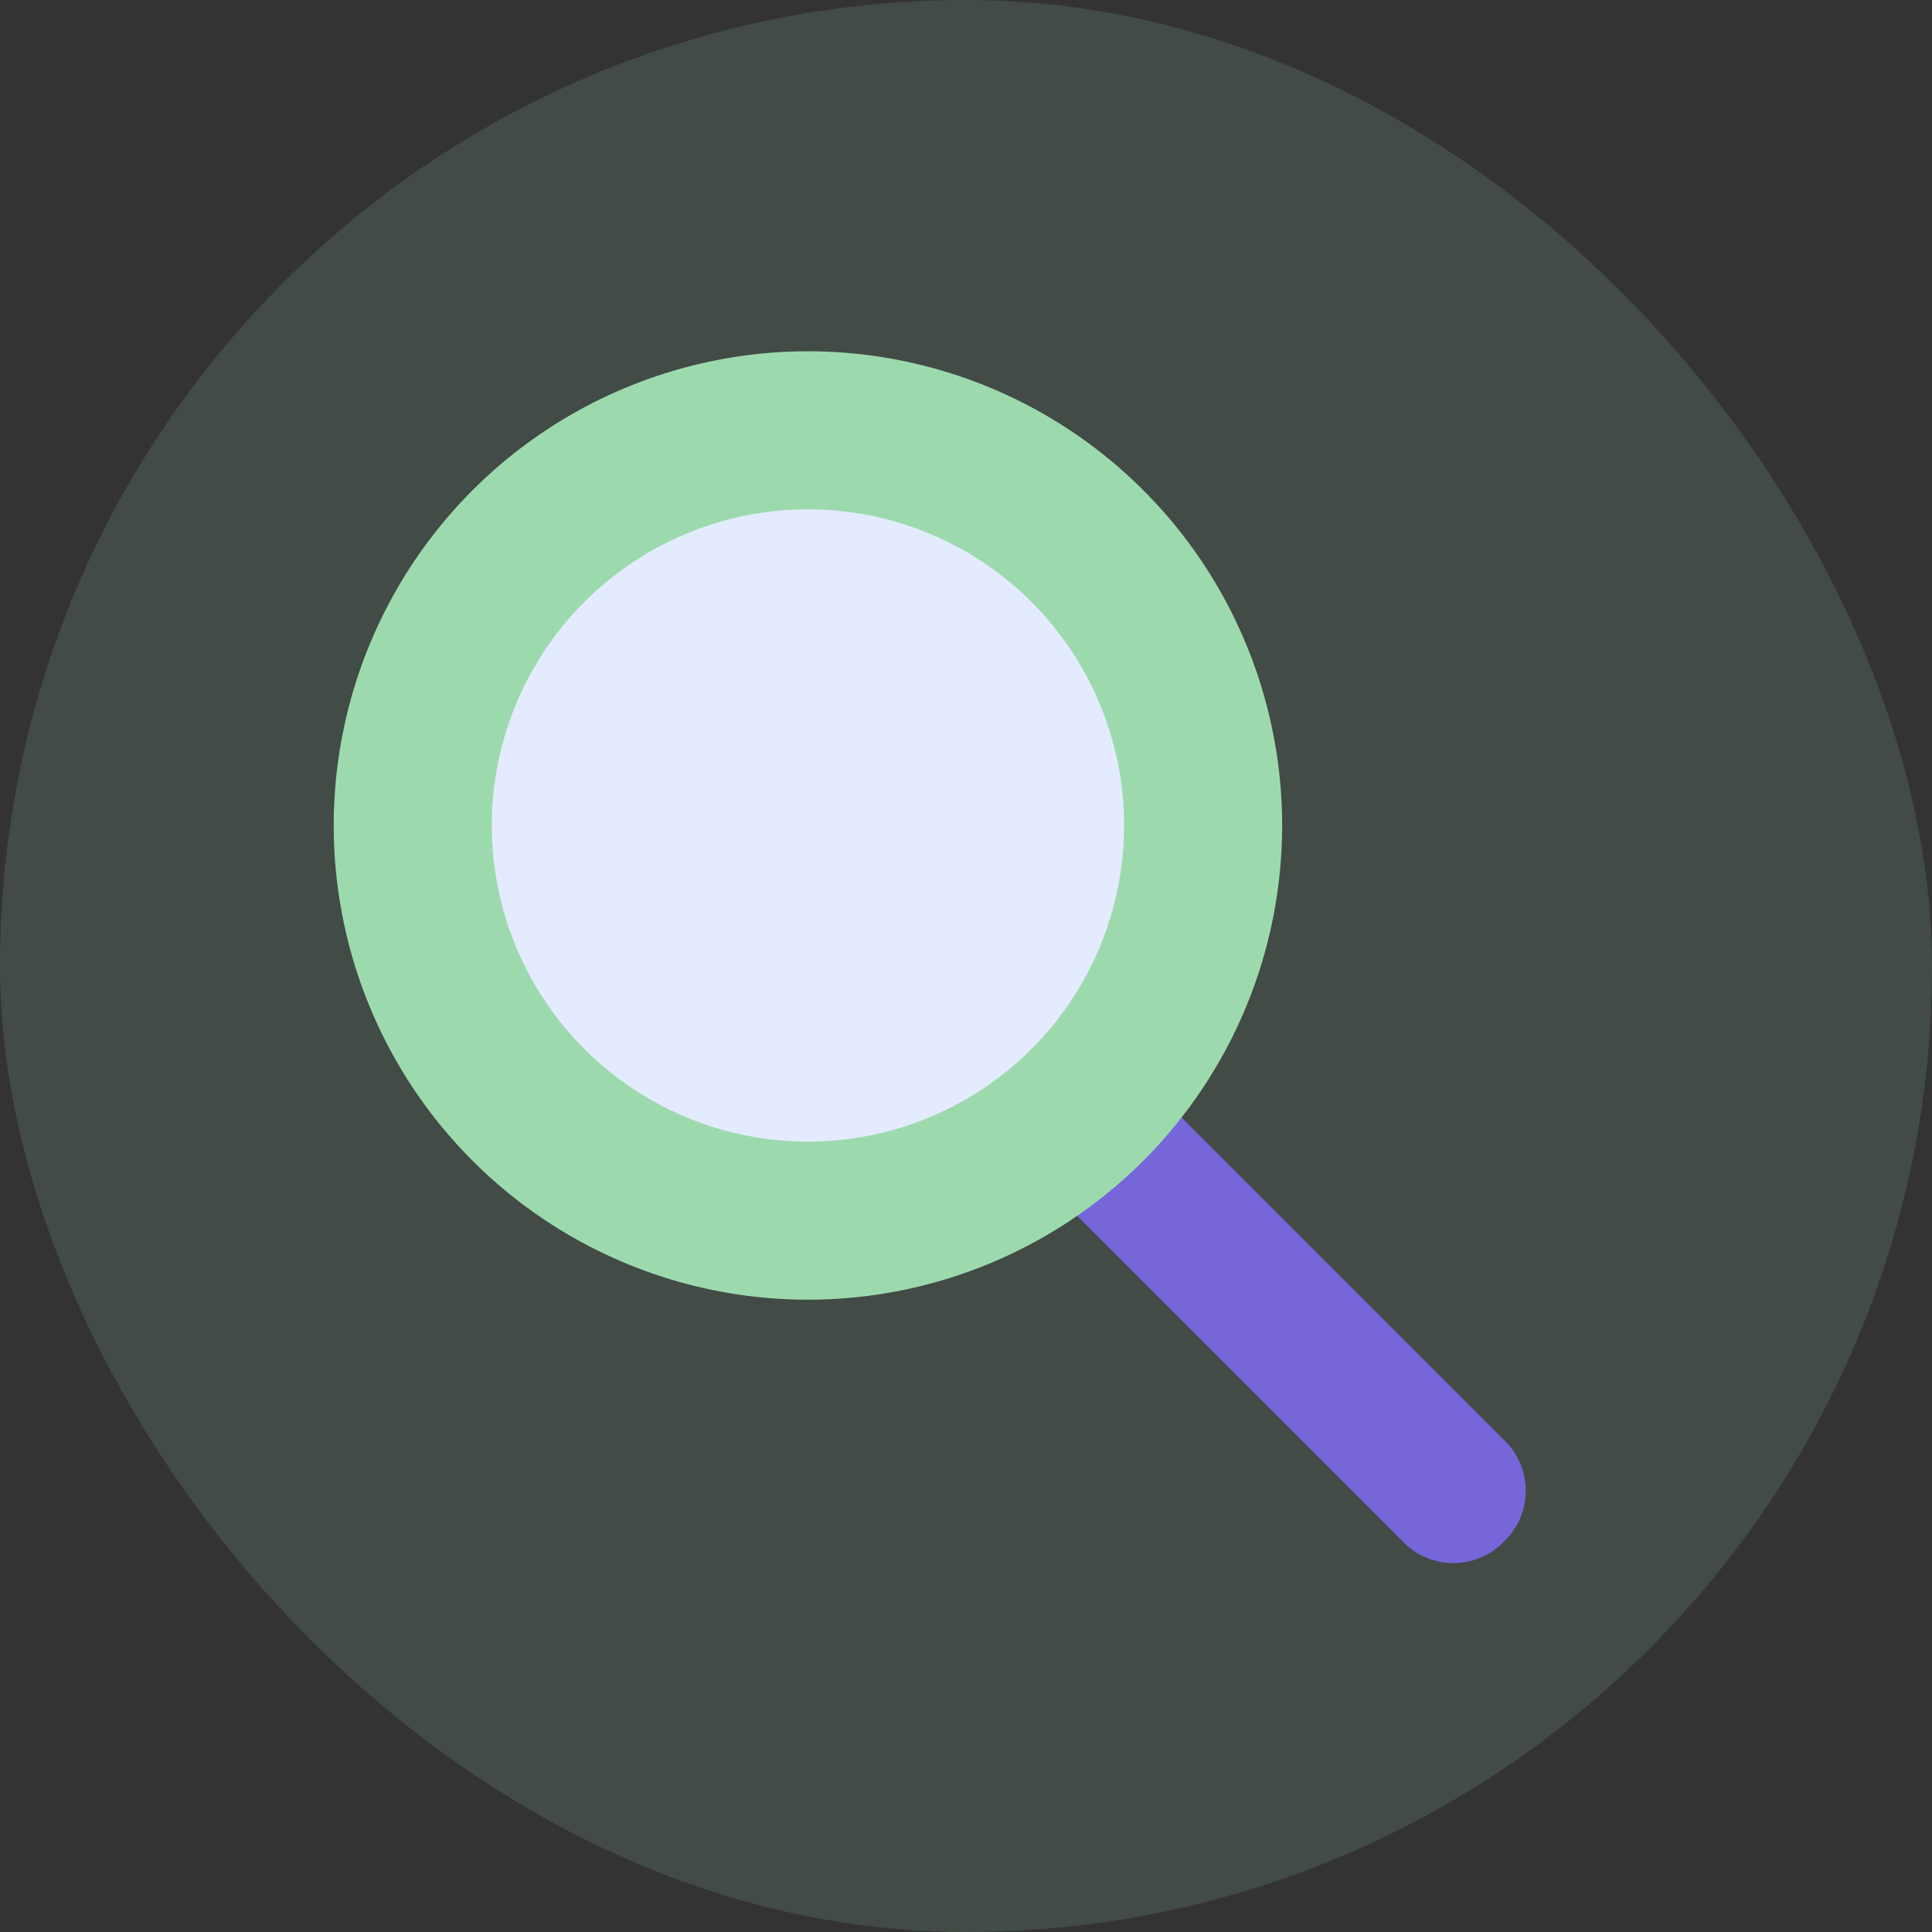
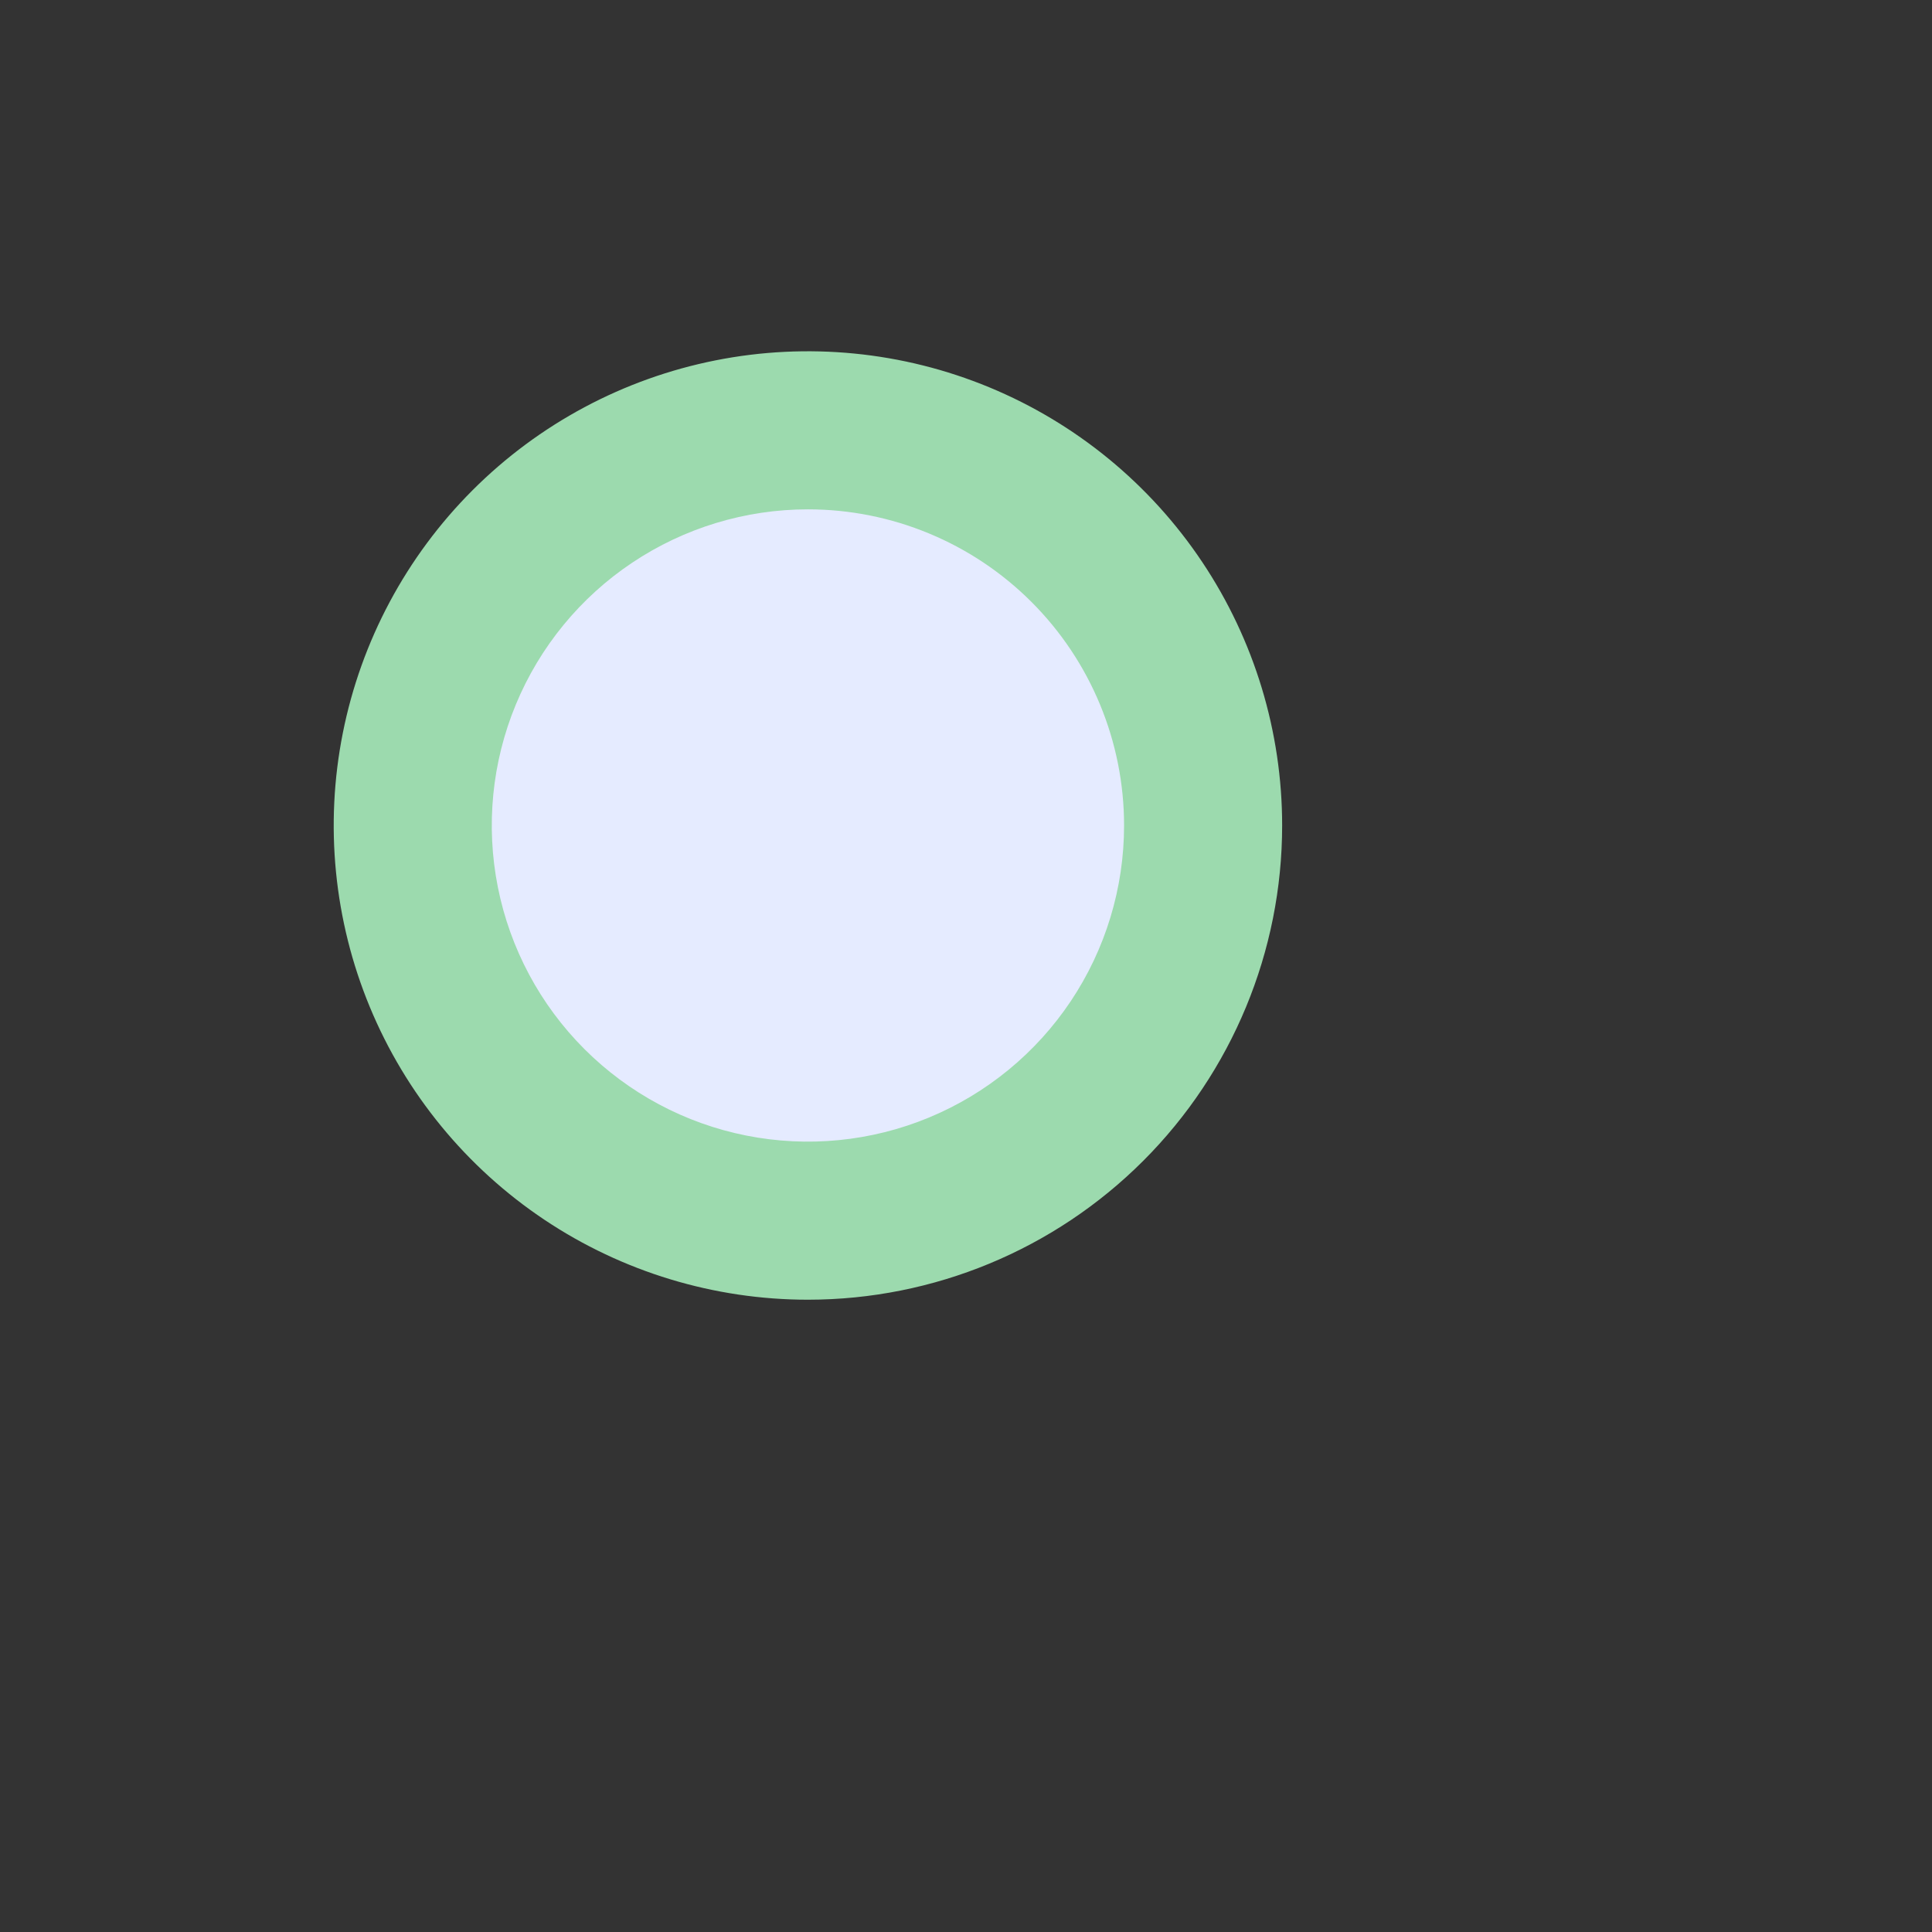
<svg xmlns="http://www.w3.org/2000/svg" width="110" height="110" viewBox="0 0 110 110" fill="none">
  <rect x="0" y="0" width="110" height="110" fill="#333333" stroke="none" />
-   <rect width="110" height="110" rx="55" fill="#9CDAAE" fill-opacity="0.15" />
-   <path fill-rule="evenodd" clip-rule="evenodd" d="M61.008 63.254C59.836 64.425 59.836 66.324 61.008 67.496L80.629 87.119C81.8 88.291 83.7 88.291 84.872 87.119L84.992 86.999C86.163 85.827 86.164 83.928 84.992 82.756L65.371 63.133C64.2 61.962 62.3 61.962 61.128 63.133L61.008 63.254Z" fill="#7666D9" stroke="#7666D9" stroke-width="2" stroke-linecap="round" />
  <circle cx="45.5" cy="46.5" r="20.5" fill="#E5EBFF" />
  <path fill-rule="evenodd" clip-rule="evenodd" d="M46 74C40.66 74 35.44 72.416 31 69.45C26.559 66.483 23.099 62.266 21.055 57.333C19.012 52.399 18.477 46.97 19.519 41.733C20.561 36.495 23.132 31.684 26.908 27.908C30.684 24.132 35.495 21.561 40.733 20.519C45.97 19.477 51.399 20.012 56.333 22.055C61.266 24.099 65.483 27.559 68.45 32C71.416 36.44 73 41.66 73 47C73 54.161 70.155 61.028 65.092 66.092C60.028 71.155 53.161 74 46 74ZM46 29C42.44 29 38.96 30.056 36 32.034C33.04 34.011 30.733 36.823 29.37 40.112C28.008 43.401 27.651 47.02 28.346 50.512C29.04 54.003 30.755 57.211 33.272 59.728C35.789 62.245 38.997 63.96 42.488 64.654C45.98 65.349 49.599 64.992 52.888 63.63C56.177 62.267 58.989 59.96 60.967 57C62.944 54.04 64 50.56 64 47C64 42.226 62.104 37.648 58.728 34.272C55.352 30.896 50.774 29 46 29Z" fill="#9CDAAE" />
</svg>